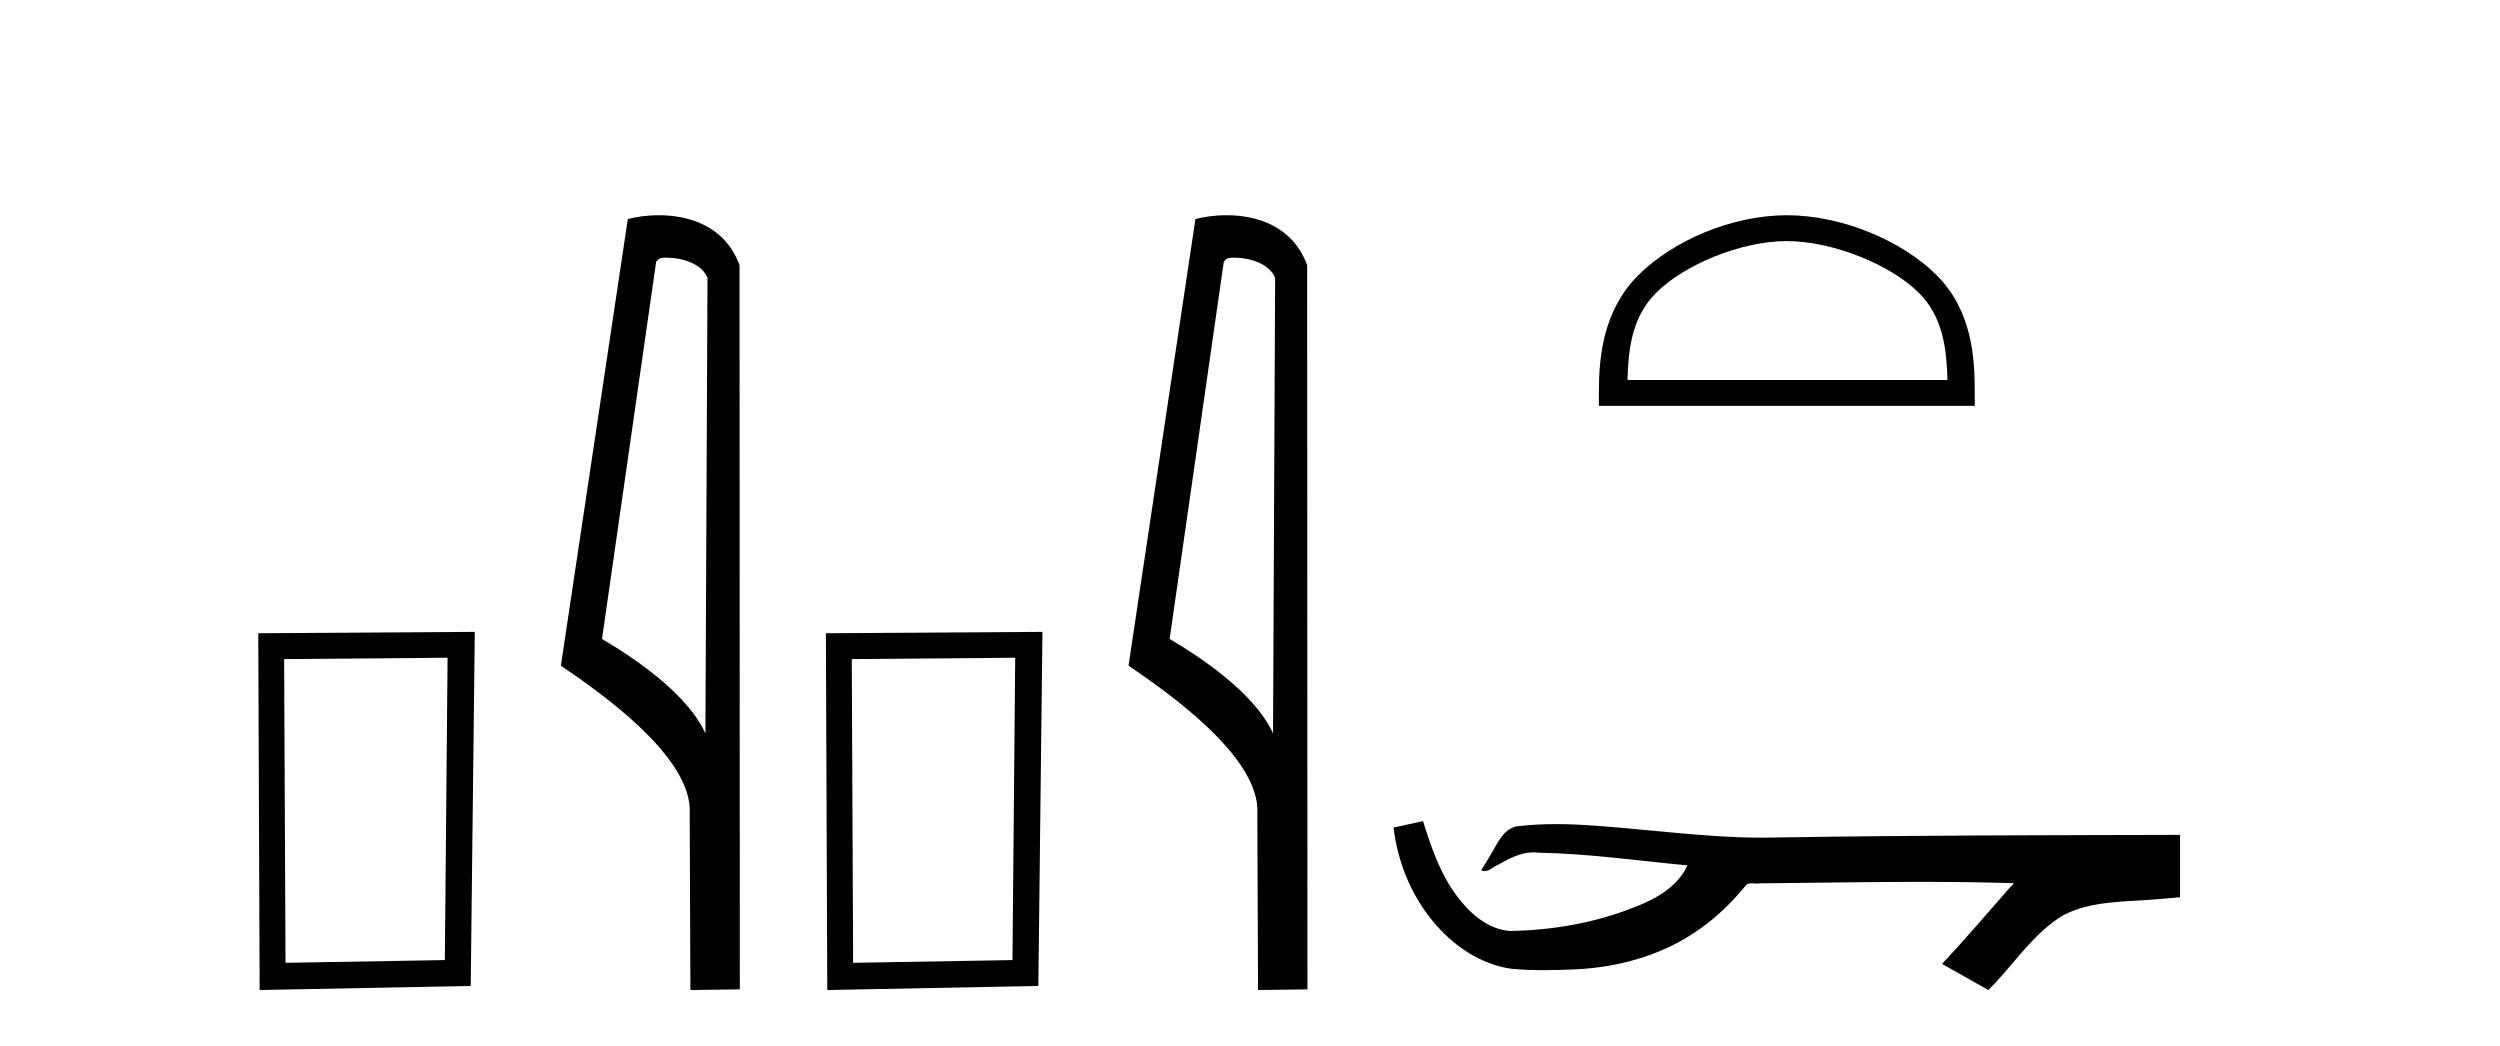
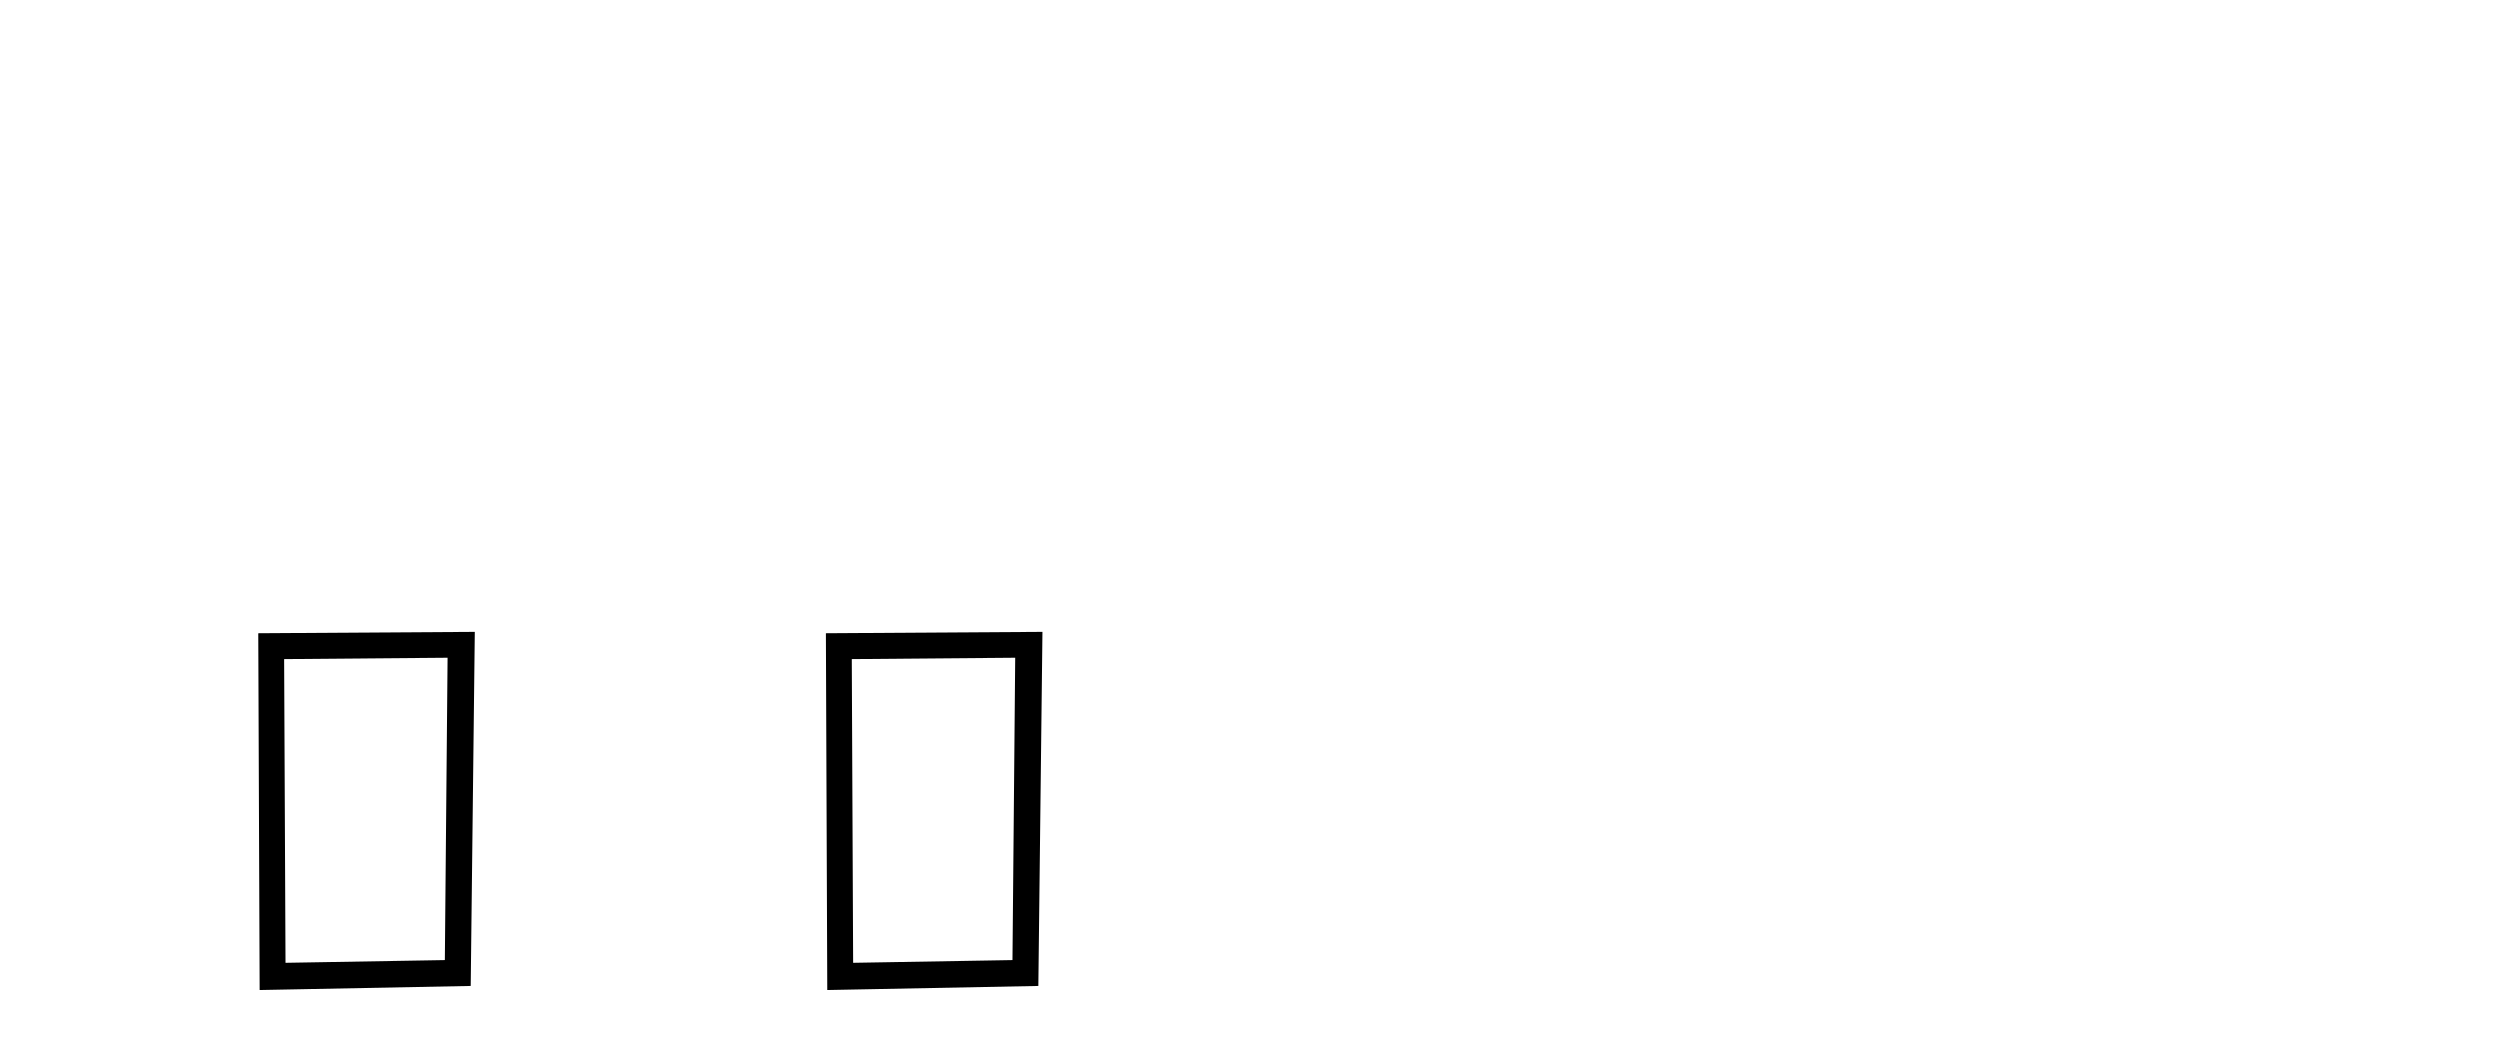
<svg xmlns="http://www.w3.org/2000/svg" width="98.0" height="41.0">
  <path d="M 17.545 25.783 L 17.438 37.635 L 11.192 37.742 L 11.138 25.837 L 17.545 25.783 ZM 18.612 24.769 L 10.124 24.823 L 10.178 38.809 L 18.452 38.649 L 18.612 24.769 Z" style="fill:#000000;stroke:none" />
-   <path d="M 26.122 10.1 C 26.747 10.1 27.511 10.34 27.734 10.89 L 27.652 28.751 L 27.652 28.751 C 27.335 28.034 26.394 26.699 23.599 25.046 L 25.721 10.263 C 25.821 10.157 25.818 10.1 26.122 10.1 ZM 27.652 28.751 L 27.652 28.751 C 27.652 28.751 27.652 28.751 27.652 28.751 L 27.652 28.751 L 27.652 28.751 ZM 25.825 8.437 C 25.347 8.437 24.916 8.505 24.61 8.588 L 21.987 26.094 C 23.375 27.044 27.188 29.648 27.036 31.91 L 27.064 38.809 L 29.001 38.783 L 28.99 10.393 C 28.414 8.837 26.983 8.437 25.825 8.437 Z" style="fill:#000000;stroke:none" />
  <path d="M 39.796 25.783 L 39.689 37.635 L 33.443 37.742 L 33.39 25.837 L 39.796 25.783 ZM 40.864 24.769 L 32.375 24.823 L 32.429 38.809 L 40.703 38.649 L 40.864 24.769 Z" style="fill:#000000;stroke:none" />
-   <path d="M 48.373 10.1 C 48.998 10.1 49.763 10.34 49.985 10.89 L 49.903 28.751 L 49.903 28.751 C 49.587 28.034 48.646 26.699 45.85 25.046 L 47.972 10.263 C 48.072 10.157 48.069 10.1 48.373 10.1 ZM 49.903 28.751 L 49.903 28.751 C 49.903 28.751 49.903 28.751 49.903 28.751 L 49.903 28.751 L 49.903 28.751 ZM 48.076 8.437 C 47.598 8.437 47.167 8.505 46.861 8.588 L 44.238 26.094 C 45.626 27.044 49.439 29.648 49.287 31.91 L 49.315 38.809 L 51.252 38.783 L 51.241 10.393 C 50.665 8.837 49.234 8.437 48.076 8.437 Z" style="fill:#000000;stroke:none" />
-   <path d="M 70.043 9.451 C 71.855 9.451 74.123 10.382 75.221 11.48 C 76.181 12.44 76.307 13.713 76.342 14.896 L 63.797 14.896 C 63.832 13.713 63.957 12.44 64.918 11.48 C 66.015 10.382 68.23 9.451 70.043 9.451 ZM 70.043 8.437 C 67.893 8.437 65.58 9.43 64.224 10.786 C 62.833 12.176 62.676 14.007 62.676 15.377 L 62.676 15.911 L 77.41 15.911 L 77.41 15.377 C 77.41 14.007 77.306 12.176 75.915 10.786 C 74.559 9.43 72.193 8.437 70.043 8.437 Z" style="fill:#000000;stroke:none" />
-   <path d="M 55.782 32.187 L 55.756 32.193 C 55.38 32.277 55.003 32.359 54.627 32.441 C 54.788 33.777 55.307 35.075 56.17 36.114 C 56.943 37.056 58.026 37.805 59.251 37.976 C 59.67 38.016 60.09 38.03 60.511 38.03 C 60.945 38.03 61.38 38.015 61.813 37.996 C 63.407 37.913 65.001 37.483 66.347 36.609 C 67.149 36.096 67.846 35.433 68.446 34.696 C 68.509 34.638 68.585 34.625 68.666 34.625 C 68.738 34.625 68.815 34.636 68.888 34.636 C 68.919 34.636 68.95 34.634 68.979 34.628 C 71.077 34.609 73.177 34.569 75.275 34.569 C 76.467 34.569 77.658 34.582 78.849 34.618 C 78.87 34.613 78.886 34.611 78.898 34.611 C 79.007 34.611 78.77 34.792 78.734 34.854 C 77.869 35.834 77.024 36.831 76.129 37.785 C 76.734 38.127 77.338 38.468 77.943 38.809 C 78.927 37.838 79.674 36.602 80.881 35.874 C 82.019 35.292 83.331 35.359 84.57 35.249 C 84.866 35.223 85.163 35.199 85.459 35.172 C 85.459 34.357 85.459 33.542 85.459 32.727 C 80.202 32.742 74.945 32.741 69.689 32.829 C 69.492 32.834 69.295 32.837 69.098 32.837 C 66.631 32.837 64.182 32.437 61.72 32.319 C 61.482 32.311 61.245 32.305 61.007 32.305 C 60.48 32.305 59.953 32.331 59.431 32.396 C 58.911 32.523 58.698 33.068 58.448 33.481 C 58.326 33.697 58.196 33.907 58.061 34.114 C 58.108 34.138 58.154 34.148 58.198 34.148 C 58.389 34.148 58.554 33.962 58.731 33.896 C 59.153 33.655 59.613 33.412 60.106 33.412 C 60.173 33.412 60.24 33.416 60.308 33.426 C 62.265 33.459 64.205 33.74 66.15 33.923 C 65.75 34.794 64.849 35.272 63.991 35.594 C 62.465 36.189 60.824 36.468 59.19 36.494 C 58.302 36.428 57.591 35.778 57.088 35.092 C 56.444 34.233 56.101 33.2 55.782 32.187 Z" style="fill:#000000;stroke:none" />
</svg>